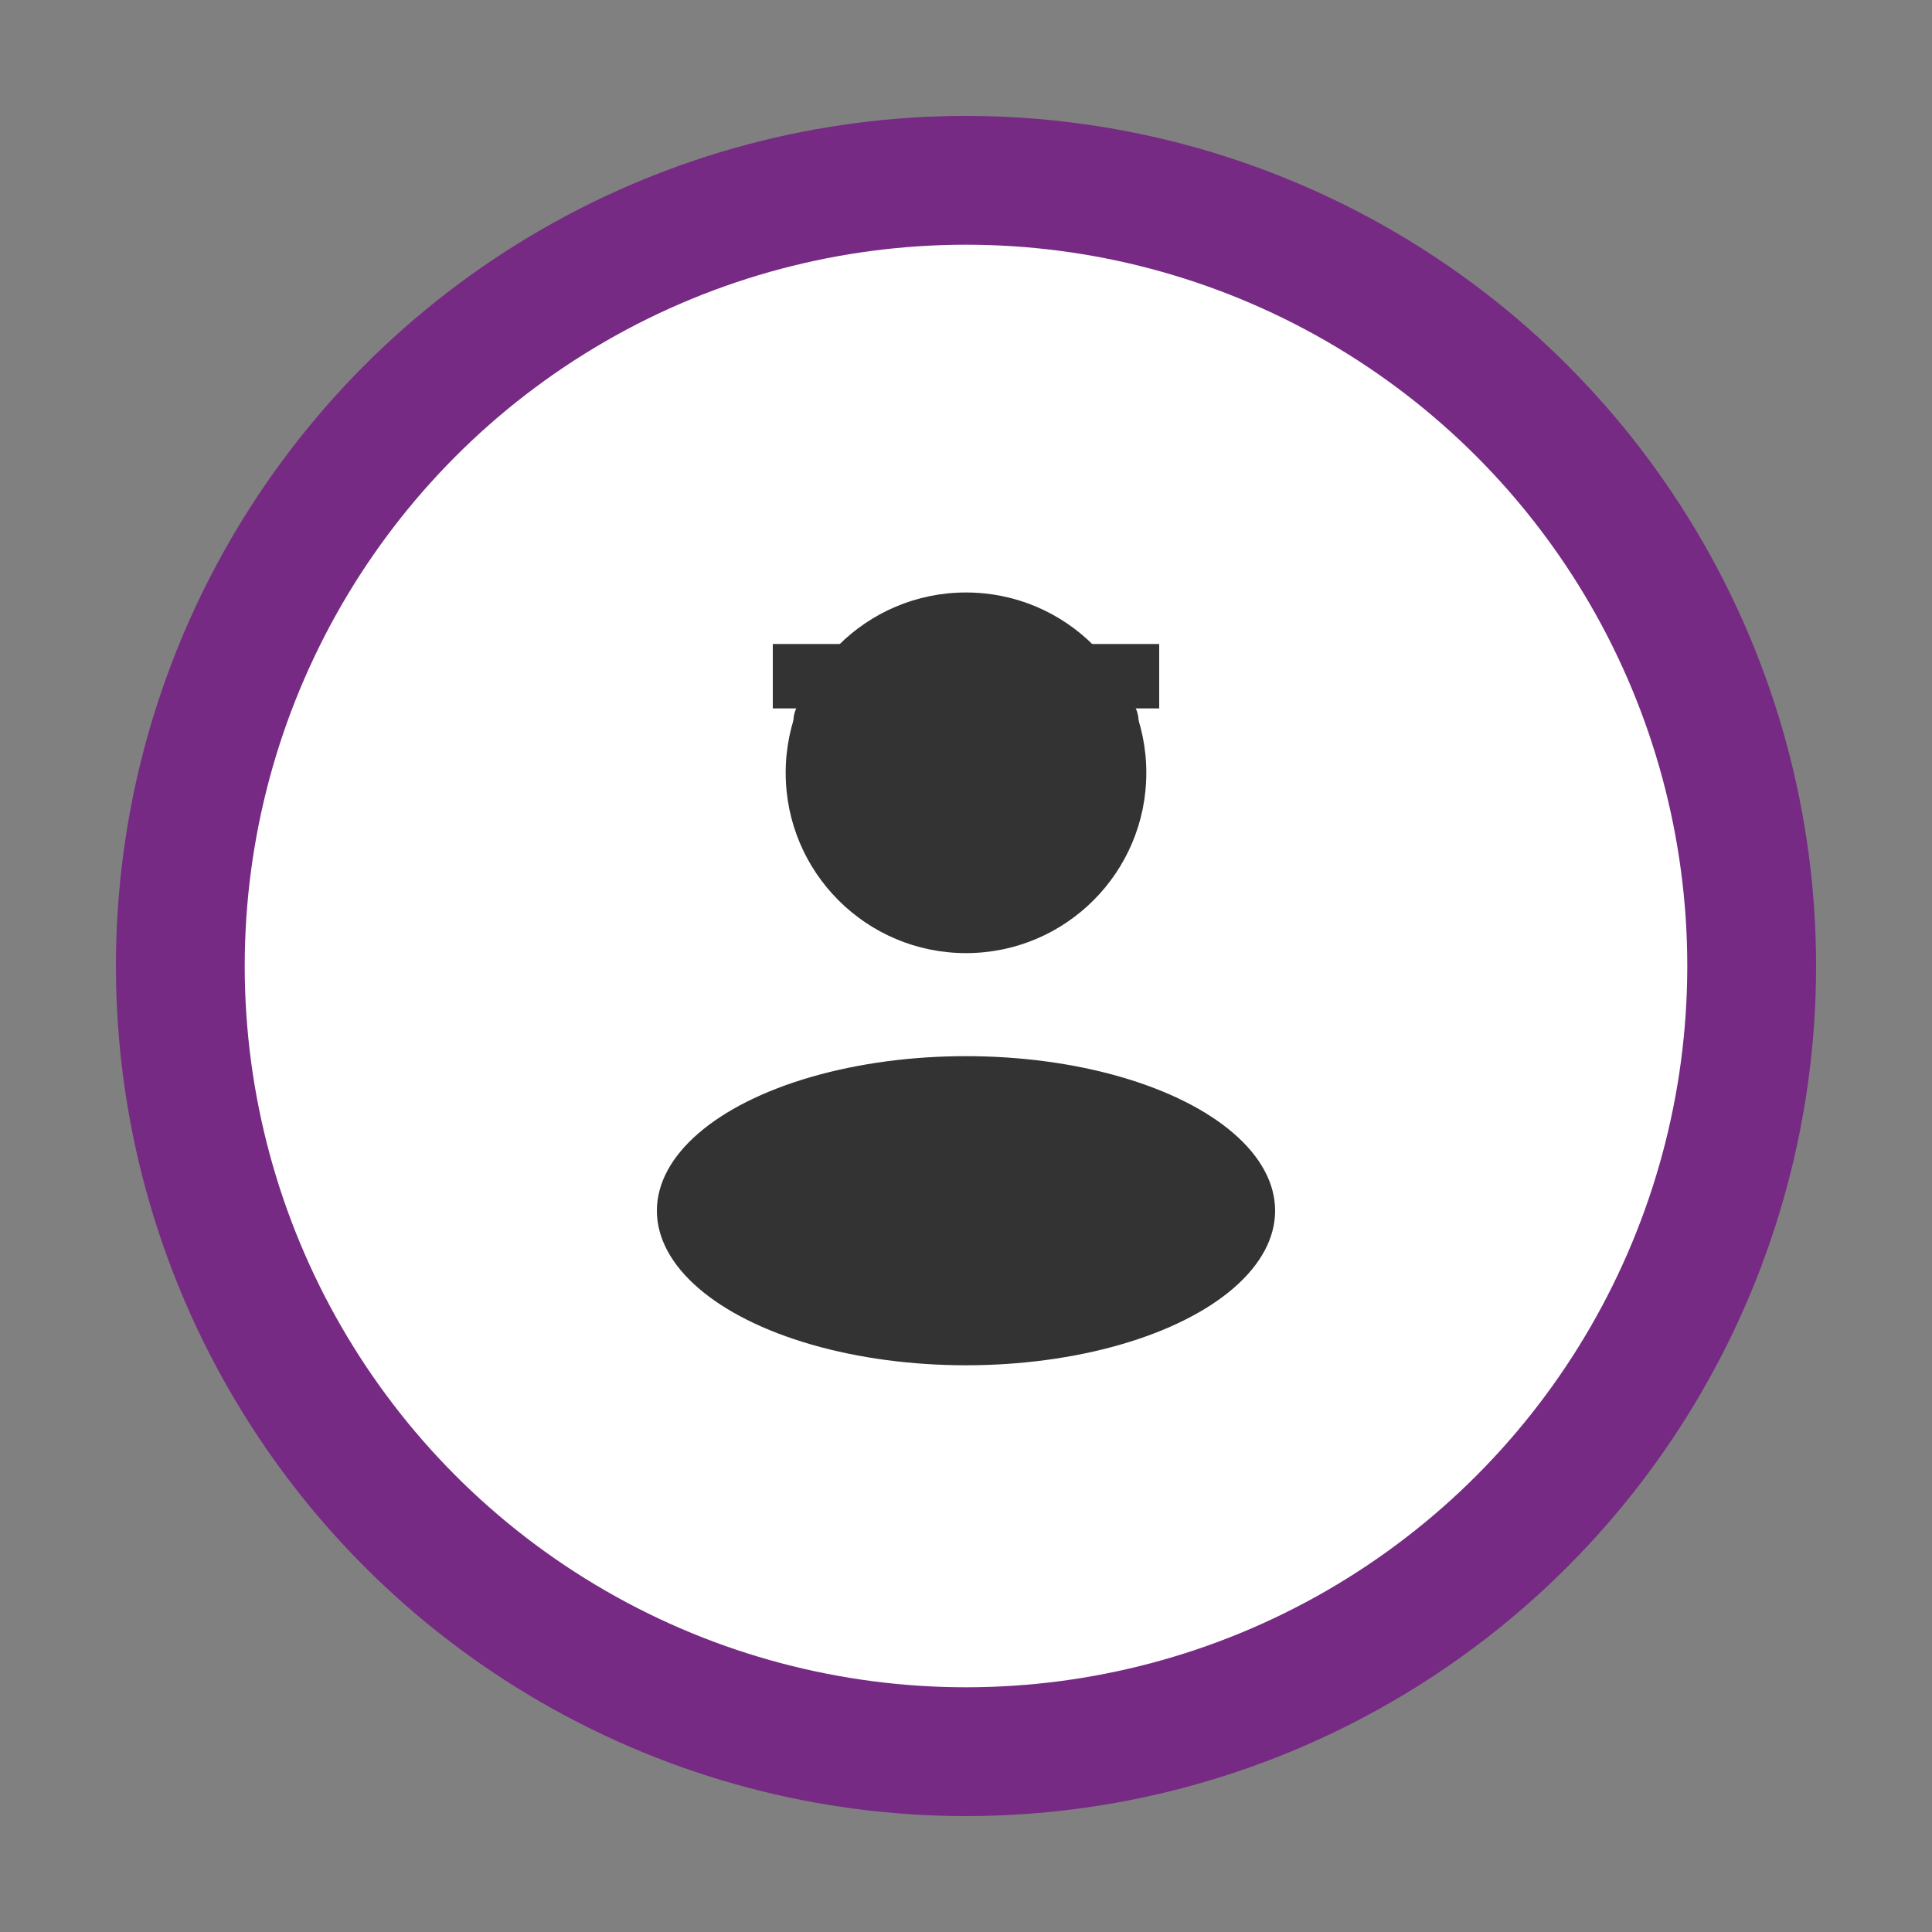
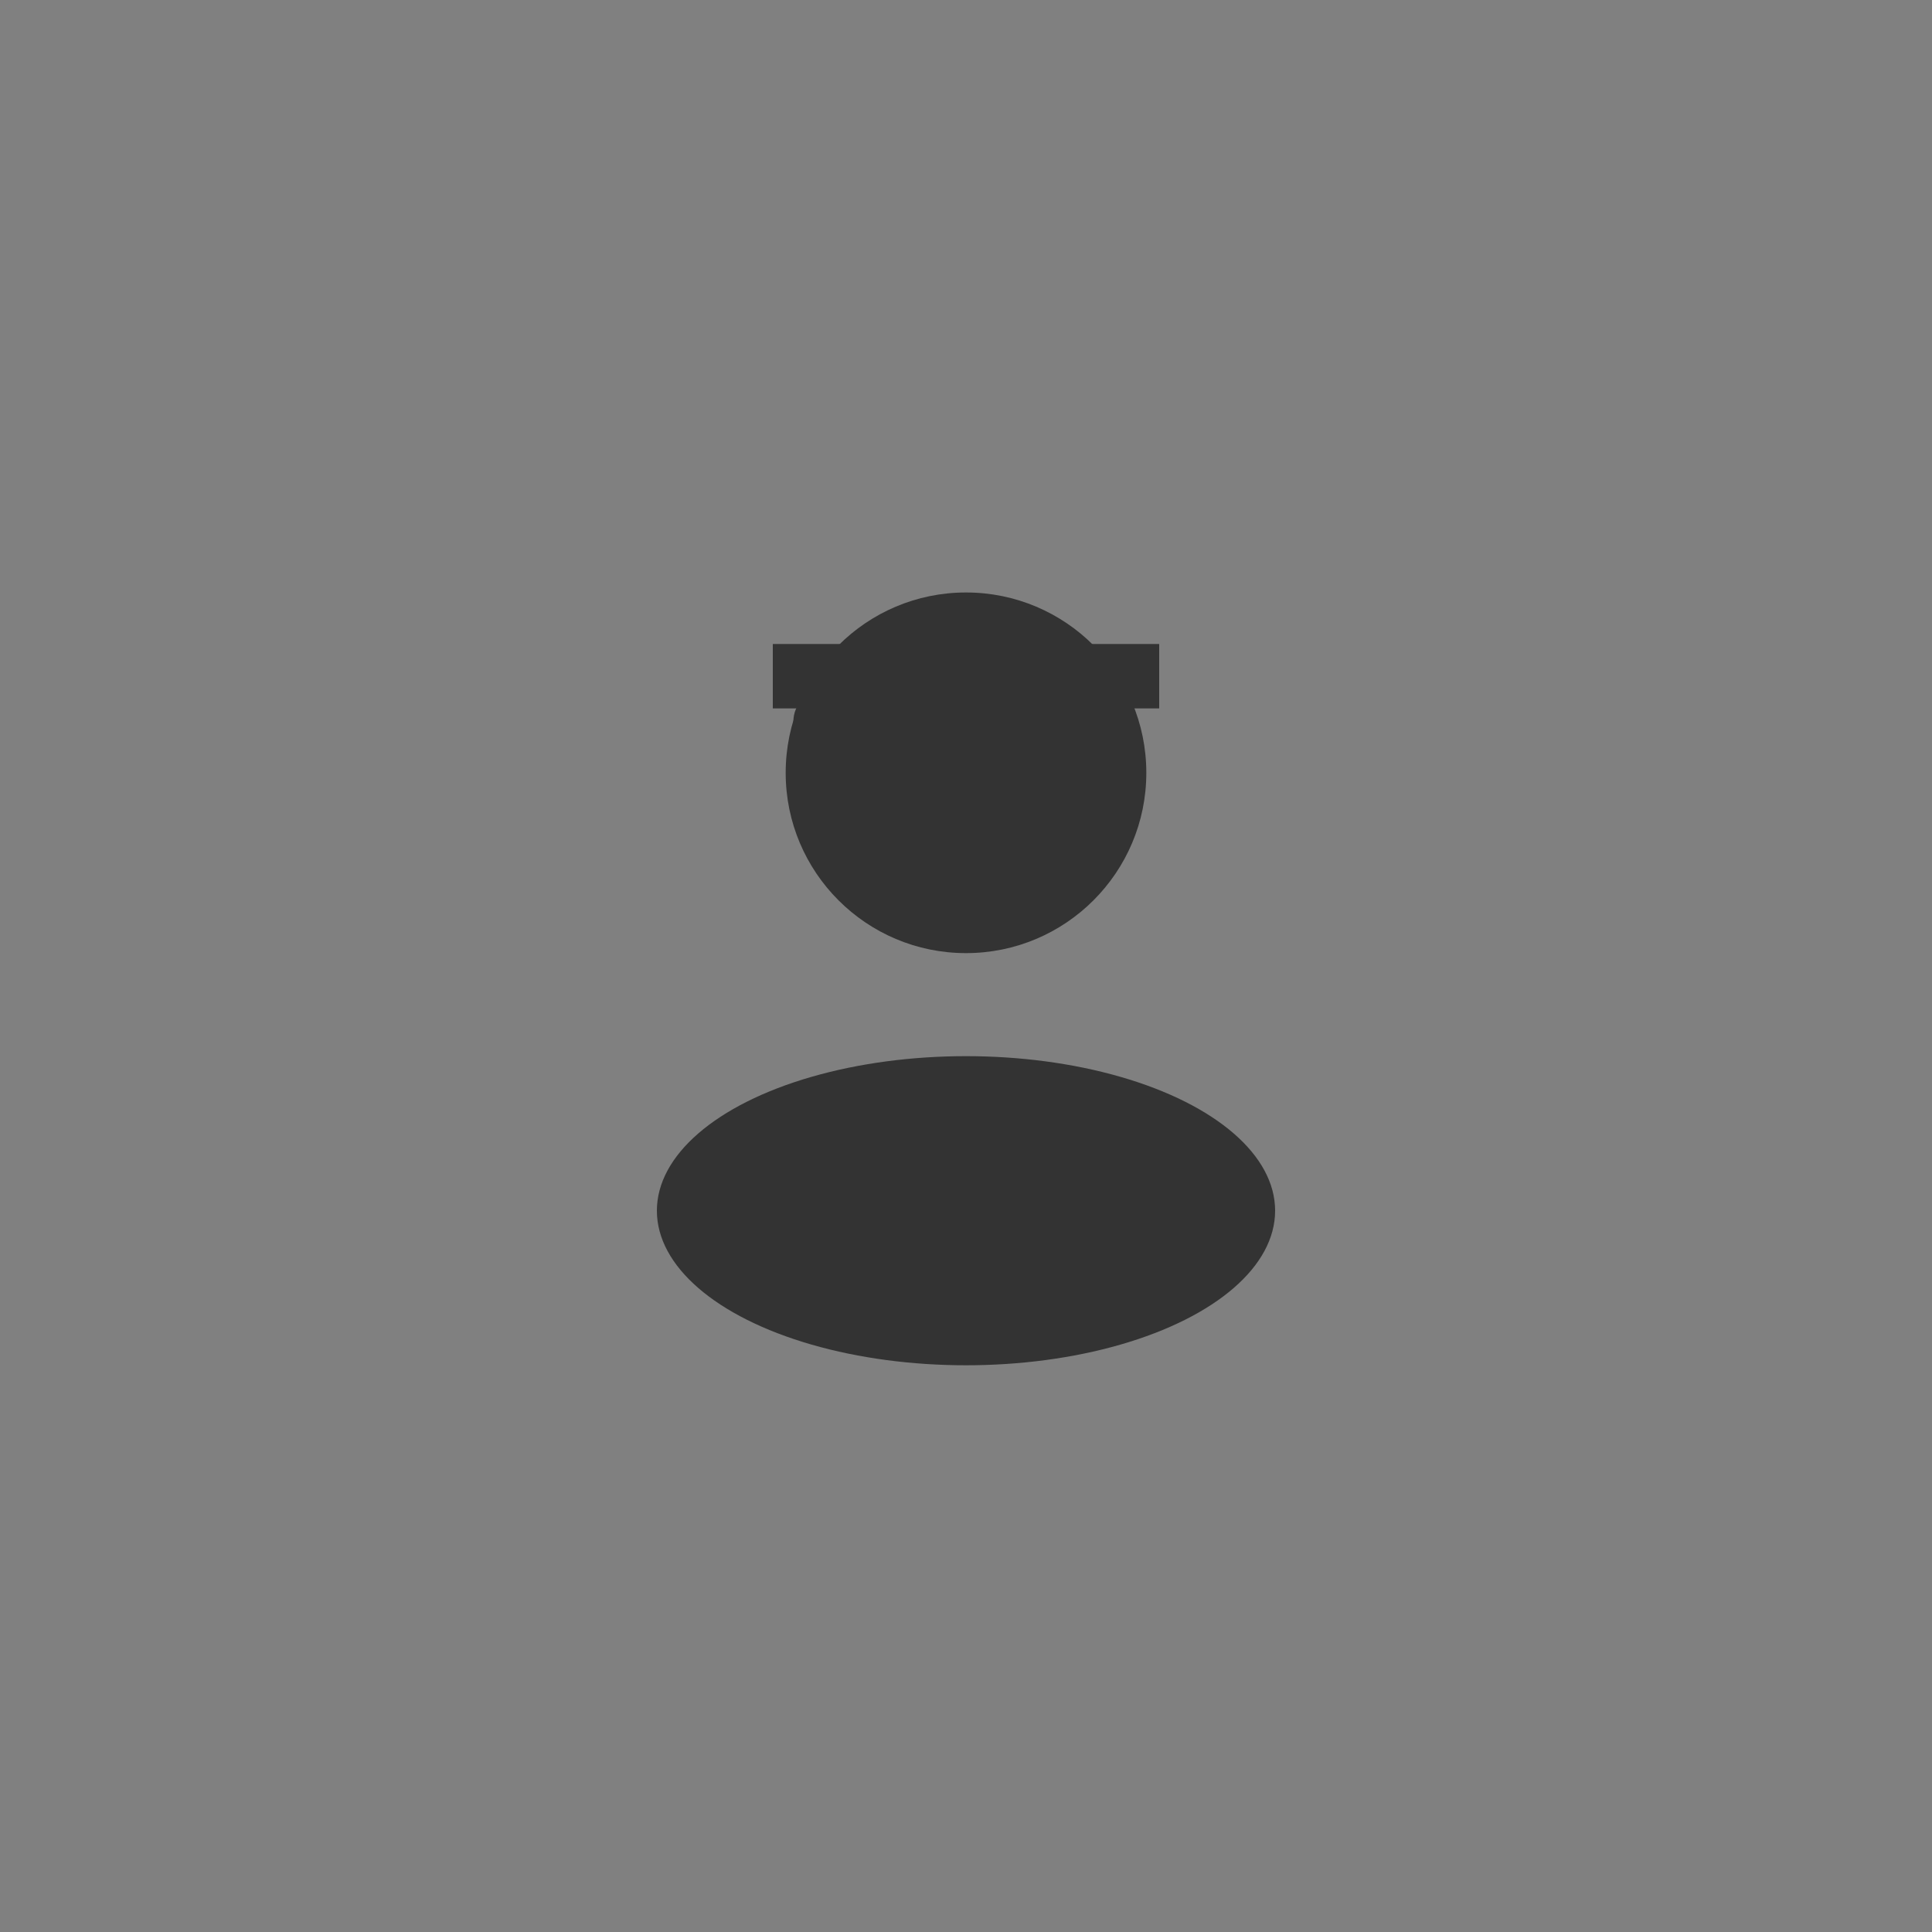
<svg xmlns="http://www.w3.org/2000/svg" width="75" height="75" viewBox="0 0 75 75" fill="none">
  <rect x="0" y="0" width="75" height="75" fill="#808080" stroke="none" />
-   <circle cx="37.5" cy="37.5" r="33" fill="#762a83" />
-   <circle cx="37.5" cy="37.5" r="28" fill="#fff" />
  <circle cx="37.5" cy="30" r="7" fill="#333" />
  <ellipse cx="37.5" cy="47" rx="12" ry="6" fill="#333" />
  <rect x="30" y="25" width="15" height="2.5" fill="#333" />
  <circle cx="32" cy="28" r="1.2" fill="#333" />
-   <circle cx="43" cy="28" r="1.2" fill="#333" />
</svg>